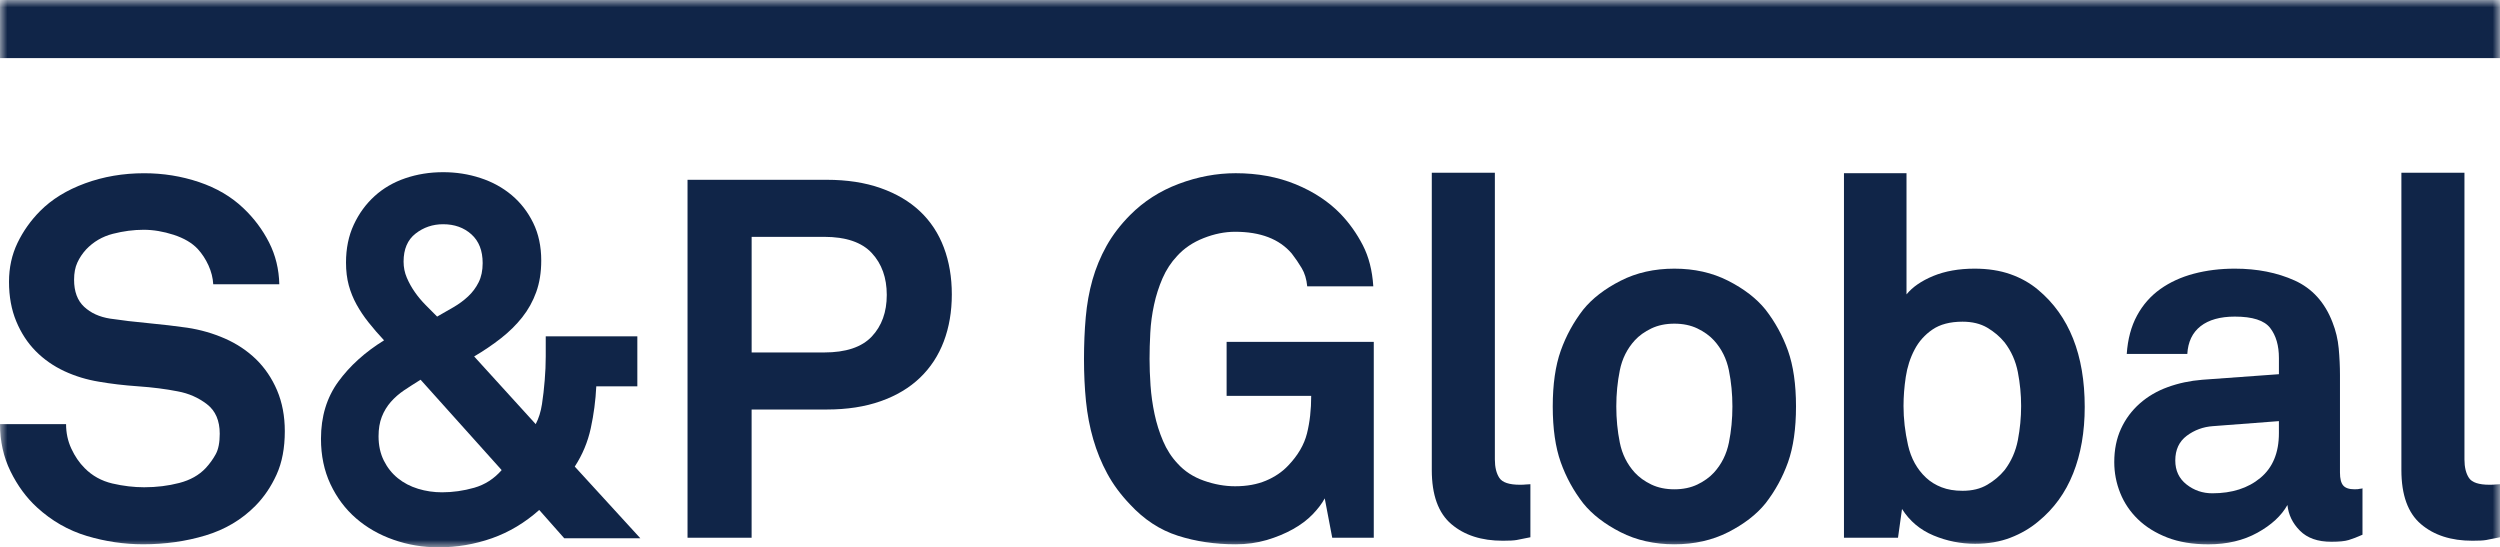
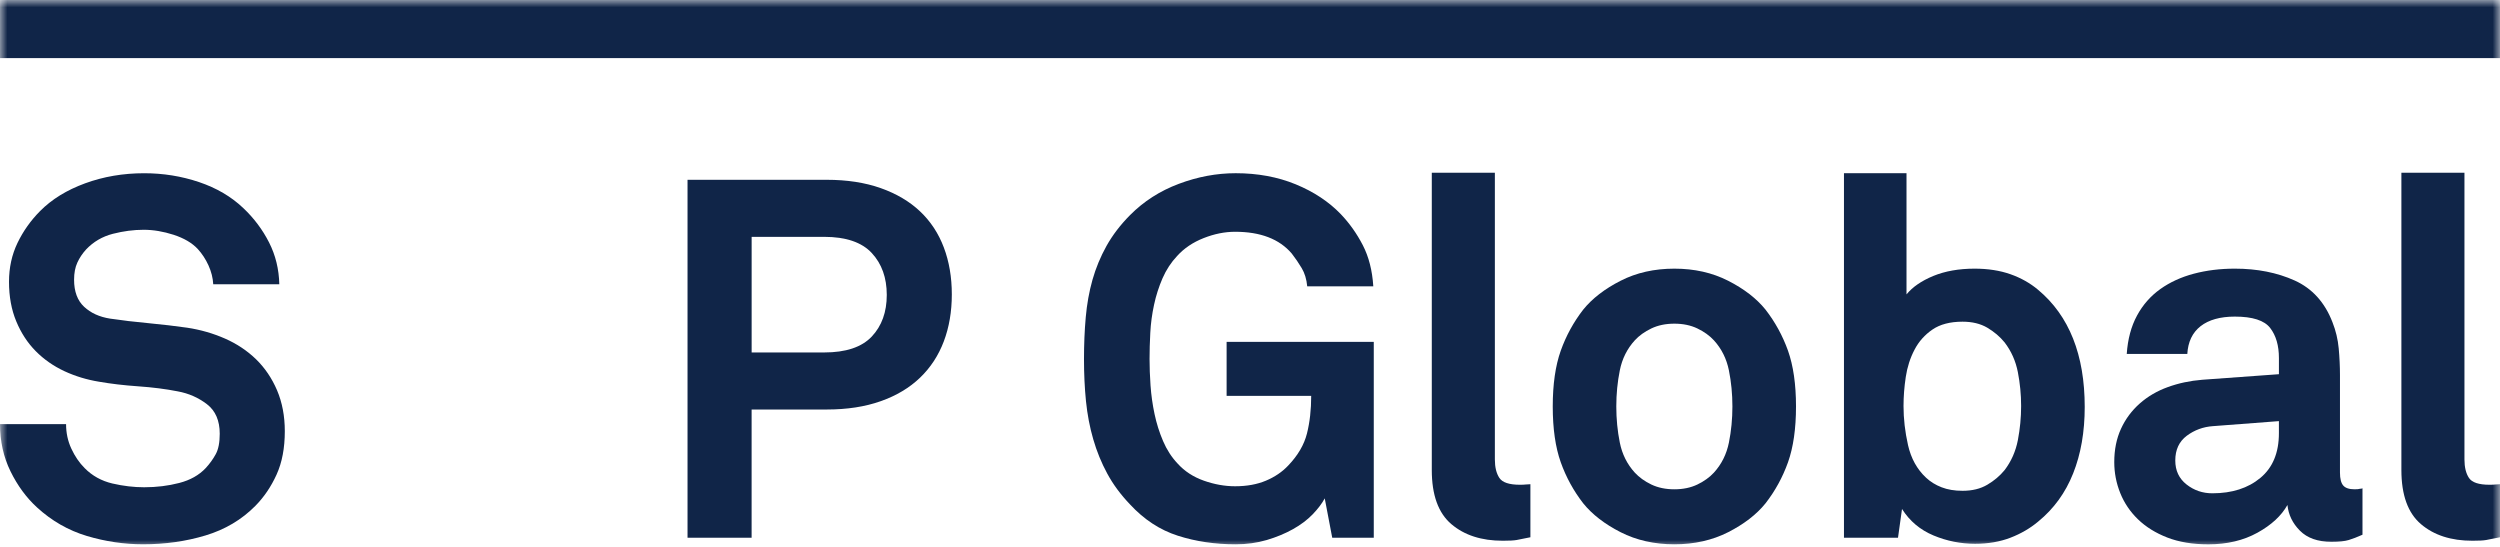
<svg xmlns="http://www.w3.org/2000/svg" width="169" height="37" viewBox="0 0 169 37" fill="none">
  <mask id="mask0_2929_871" style="mask-type:luminance" maskUnits="userSpaceOnUse" x="0" y="0" width="169" height="37">
    <path d="M169 0H0V37H169V0Z" fill="white" />
  </mask>
  <g mask="url(#mask0_2929_871)">
    <path d="M19.253 29.15C19.253 30.289 19.067 31.266 18.695 32.085C18.323 32.904 17.843 33.61 17.257 34.202C16.333 35.134 15.21 35.8 13.89 36.197C12.57 36.595 11.166 36.794 9.678 36.794C8.391 36.794 7.123 36.606 5.871 36.231C4.619 35.855 3.496 35.212 2.504 34.303C1.782 33.643 1.184 32.828 0.711 31.863C0.237 30.897 0 29.833 0 28.673H4.467C4.467 29.266 4.584 29.817 4.822 30.327C5.059 30.84 5.357 31.278 5.719 31.641C6.237 32.167 6.863 32.511 7.596 32.684C8.33 32.855 9.046 32.939 9.746 32.939C10.58 32.939 11.37 32.843 12.114 32.649C12.859 32.457 13.456 32.121 13.907 31.641C14.178 31.348 14.403 31.035 14.584 30.703C14.765 30.373 14.854 29.913 14.854 29.322C14.854 28.436 14.568 27.769 13.992 27.326C13.417 26.883 12.758 26.592 12.012 26.455C11.2 26.296 10.309 26.182 9.339 26.115C8.369 26.048 7.489 25.942 6.7 25.805C5.865 25.669 5.081 25.43 4.349 25.089C3.616 24.747 2.972 24.299 2.419 23.741C1.867 23.184 1.427 22.512 1.101 21.727C0.773 20.942 0.609 20.05 0.609 19.048C0.609 18.092 0.801 17.217 1.184 16.42C1.568 15.624 2.075 14.908 2.708 14.27C3.496 13.473 4.512 12.848 5.753 12.393C6.994 11.938 8.325 11.711 9.746 11.711C11.031 11.711 12.266 11.909 13.45 12.307C14.634 12.706 15.634 13.292 16.445 14.065C17.167 14.747 17.747 15.522 18.187 16.386C18.627 17.251 18.858 18.194 18.881 19.218H14.415C14.392 18.787 14.284 18.36 14.093 17.939C13.901 17.518 13.658 17.149 13.366 16.829C12.982 16.42 12.441 16.102 11.742 15.873C11.042 15.647 10.366 15.533 9.711 15.533C9.035 15.533 8.341 15.624 7.631 15.805C6.92 15.988 6.316 16.341 5.82 16.864C5.572 17.136 5.374 17.432 5.228 17.752C5.081 18.07 5.008 18.456 5.008 18.911C5.008 19.708 5.234 20.316 5.685 20.737C6.136 21.159 6.723 21.426 7.445 21.539C8.211 21.655 9.074 21.757 10.033 21.846C10.992 21.938 11.865 22.04 12.655 22.153C13.557 22.29 14.409 22.536 15.21 22.888C16.011 23.241 16.71 23.707 17.309 24.286C17.905 24.868 18.38 25.567 18.73 26.386C19.077 27.205 19.253 28.126 19.253 29.15Z" fill="#102548" />
  </g>
  <mask id="mask1_2929_871" style="mask-type:luminance" maskUnits="userSpaceOnUse" x="0" y="0" width="169" height="37">
    <path d="M169 0H0V37H169V0Z" fill="white" />
  </mask>
  <g mask="url(#mask1_2929_871)">
-     <path d="M38.143 36.386L36.452 34.474C35.481 35.339 34.415 35.976 33.254 36.386C32.092 36.795 30.89 37 29.649 37C28.59 37 27.574 36.83 26.604 36.488C25.634 36.149 24.789 35.664 24.067 35.037C23.346 34.412 22.77 33.644 22.341 32.734C21.913 31.824 21.698 30.799 21.698 29.661C21.698 28.16 22.088 26.876 22.866 25.804C23.644 24.735 24.677 23.803 25.962 23.006C25.578 22.596 25.229 22.193 24.913 21.793C24.597 21.396 24.327 20.991 24.101 20.581C23.875 20.172 23.701 19.739 23.576 19.284C23.453 18.829 23.39 18.317 23.39 17.749C23.39 16.793 23.565 15.939 23.915 15.189C24.264 14.438 24.732 13.795 25.319 13.261C25.906 12.726 26.599 12.322 27.4 12.049C28.2 11.777 29.052 11.64 29.955 11.64C30.835 11.64 31.674 11.77 32.475 12.033C33.276 12.294 33.981 12.68 34.591 13.192C35.2 13.704 35.684 14.331 36.045 15.069C36.407 15.809 36.588 16.657 36.588 17.613C36.588 18.409 36.474 19.119 36.248 19.746C36.023 20.371 35.707 20.94 35.301 21.452C34.896 21.963 34.415 22.436 33.863 22.868C33.31 23.302 32.707 23.71 32.053 24.096L36.214 28.671C36.418 28.284 36.558 27.834 36.637 27.322C36.716 26.81 36.778 26.27 36.823 25.701C36.869 25.155 36.892 24.621 36.892 24.096V22.735H43.084V26.114H40.309C40.263 27.07 40.139 28.013 39.937 28.945C39.734 29.88 39.373 30.743 38.854 31.541L43.286 36.386H38.143ZM28.432 25.669C28.026 25.92 27.654 26.16 27.315 26.386C26.978 26.613 26.677 26.877 26.418 27.171C26.159 27.467 25.956 27.802 25.809 28.178C25.663 28.555 25.59 28.991 25.59 29.493C25.59 30.108 25.708 30.653 25.945 31.132C26.183 31.609 26.498 32.007 26.893 32.326C27.287 32.645 27.743 32.882 28.263 33.042C28.782 33.201 29.323 33.28 29.887 33.28C30.608 33.28 31.331 33.178 32.053 32.973C32.775 32.767 33.395 32.371 33.913 31.778L28.432 25.669ZM32.628 17.785C32.628 16.944 32.374 16.295 31.866 15.84C31.36 15.385 30.722 15.158 29.955 15.158C29.256 15.158 28.635 15.368 28.094 15.789C27.553 16.21 27.282 16.842 27.282 17.683C27.282 18.07 27.355 18.434 27.502 18.775C27.648 19.117 27.828 19.441 28.044 19.748C28.257 20.055 28.5 20.343 28.771 20.618C29.041 20.89 29.301 21.153 29.55 21.402C29.91 21.199 30.276 20.987 30.649 20.771C31.02 20.556 31.353 20.311 31.646 20.036C31.939 19.763 32.176 19.445 32.357 19.081C32.538 18.719 32.628 18.286 32.628 17.785Z" fill="#102548" />
-   </g>
+     </g>
  <mask id="mask2_2929_871" style="mask-type:luminance" maskUnits="userSpaceOnUse" x="0" y="0" width="169" height="37">
    <path d="M169 0H0V37H169V0Z" fill="white" />
  </mask>
  <g mask="url(#mask2_2929_871)">
    <path d="M64.343 19.901C64.343 21.062 64.163 22.118 63.802 23.076C63.441 24.031 62.905 24.851 62.194 25.533C61.484 26.215 60.599 26.746 59.538 27.12C58.478 27.496 57.26 27.683 55.884 27.683H50.809V36.352H46.477V12.154H55.884C57.26 12.154 58.478 12.342 59.538 12.717C60.599 13.093 61.484 13.616 62.194 14.287C62.905 14.959 63.441 15.771 63.802 16.727C64.163 17.683 64.343 18.741 64.343 19.901ZM59.946 19.936C59.946 18.775 59.607 17.831 58.931 17.103C58.254 16.376 57.182 16.011 55.717 16.011H50.811V23.826H55.717C57.182 23.826 58.254 23.468 58.931 22.751C59.606 22.035 59.946 21.097 59.946 19.936Z" fill="#102548" />
  </g>
  <mask id="mask3_2929_871" style="mask-type:luminance" maskUnits="userSpaceOnUse" x="0" y="0" width="169" height="37">
    <path d="M169 0H0V37H169V0Z" fill="white" />
  </mask>
  <g mask="url(#mask3_2929_871)">
    <path d="M90.059 36.352L89.552 33.689C89.372 34.03 89.1 34.388 88.741 34.764C88.378 35.139 87.935 35.476 87.403 35.772C86.872 36.068 86.281 36.313 85.628 36.507C84.975 36.698 84.273 36.795 83.53 36.795C82.131 36.795 80.828 36.602 79.622 36.214C78.415 35.828 77.338 35.123 76.391 34.099C75.759 33.44 75.245 32.745 74.852 32.017C74.456 31.288 74.141 30.515 73.904 29.696C73.666 28.877 73.504 28.018 73.412 27.12C73.322 26.221 73.278 25.272 73.278 24.269C73.278 23.293 73.316 22.355 73.396 21.453C73.475 20.555 73.628 19.708 73.852 18.912C74.078 18.115 74.395 17.353 74.8 16.624C75.207 15.897 75.735 15.202 76.391 14.542C77.315 13.61 78.415 12.904 79.689 12.427C80.963 11.948 82.245 11.709 83.53 11.709C85.019 11.709 86.372 11.96 87.591 12.46C88.808 12.961 89.824 13.632 90.636 14.474C91.224 15.089 91.718 15.788 92.125 16.573C92.53 17.358 92.768 18.286 92.835 19.355H88.368C88.323 18.877 88.2 18.468 87.996 18.126C87.793 17.785 87.569 17.456 87.32 17.136C86.484 16.158 85.21 15.668 83.494 15.668C82.796 15.668 82.085 15.811 81.364 16.096C80.641 16.381 80.044 16.783 79.571 17.307C79.164 17.739 78.837 18.24 78.588 18.808C78.341 19.378 78.148 19.976 78.014 20.601C77.879 21.227 77.793 21.857 77.76 22.494C77.726 23.131 77.71 23.722 77.71 24.268C77.71 24.815 77.731 25.413 77.776 26.06C77.822 26.709 77.912 27.352 78.047 27.988C78.183 28.627 78.374 29.234 78.623 29.815C78.871 30.396 79.197 30.902 79.604 31.334C80.077 31.858 80.67 32.243 81.381 32.494C82.091 32.745 82.796 32.871 83.494 32.871C84.286 32.871 84.978 32.745 85.576 32.494C86.172 32.244 86.675 31.904 87.082 31.472C87.736 30.789 88.159 30.066 88.351 29.304C88.542 28.542 88.637 27.695 88.637 26.762H82.919V23.11H92.867V36.352H90.059Z" fill="#102548" />
  </g>
  <mask id="mask4_2929_871" style="mask-type:luminance" maskUnits="userSpaceOnUse" x="0" y="0" width="169" height="37">
    <path d="M169 0H0V37H169V0Z" fill="white" />
  </mask>
  <g mask="url(#mask4_2929_871)">
    <path d="M103.455 36.318C103.025 36.407 102.715 36.472 102.525 36.504C102.334 36.539 102.023 36.555 101.594 36.555C100.15 36.555 98.989 36.18 98.109 35.429C97.229 34.678 96.789 33.461 96.789 31.777V11.676H101.053V31.062C101.053 31.585 101.154 32.001 101.358 32.308C101.561 32.615 102.023 32.769 102.745 32.769C102.925 32.769 103.061 32.763 103.151 32.751C103.241 32.74 103.342 32.733 103.455 32.733V36.318Z" fill="#102548" />
  </g>
  <mask id="mask5_2929_871" style="mask-type:luminance" maskUnits="userSpaceOnUse" x="0" y="0" width="169" height="37">
    <path d="M169 0H0V37H169V0Z" fill="white" />
  </mask>
  <g mask="url(#mask5_2929_871)">
    <path d="M121.41 27.478C121.41 28.98 121.228 30.238 120.869 31.25C120.507 32.262 120 33.19 119.345 34.03C118.738 34.781 117.896 35.429 116.825 35.976C115.753 36.52 114.54 36.795 113.187 36.795C111.834 36.795 110.621 36.52 109.552 35.976C108.48 35.429 107.638 34.781 107.03 34.03C106.376 33.189 105.868 32.262 105.507 31.25C105.147 30.238 104.966 28.98 104.966 27.478C104.966 25.977 105.147 24.719 105.507 23.707C105.868 22.695 106.376 21.767 107.03 20.925C107.638 20.174 108.48 19.527 109.552 18.98C110.621 18.434 111.834 18.161 113.187 18.161C114.54 18.161 115.753 18.434 116.825 18.98C117.896 19.527 118.738 20.174 119.345 20.925C120 21.768 120.507 22.695 120.869 23.707C121.227 24.719 121.41 25.977 121.41 27.478ZM117.111 27.478C117.111 26.637 117.032 25.823 116.874 25.038C116.715 24.252 116.379 23.575 115.86 23.006C115.567 22.688 115.195 22.421 114.744 22.204C114.293 21.988 113.774 21.88 113.186 21.88C112.599 21.88 112.082 21.988 111.629 22.204C111.177 22.421 110.805 22.688 110.513 23.006C109.994 23.575 109.656 24.252 109.499 25.038C109.341 25.823 109.262 26.637 109.262 27.478C109.262 28.32 109.341 29.134 109.499 29.919C109.656 30.704 109.994 31.381 110.513 31.95C110.805 32.268 111.178 32.535 111.629 32.753C112.081 32.969 112.599 33.077 113.186 33.077C113.774 33.077 114.291 32.969 114.744 32.753C115.195 32.535 115.567 32.268 115.86 31.95C116.379 31.381 116.715 30.704 116.874 29.919C117.032 29.134 117.111 28.32 117.111 27.478Z" fill="#102548" />
  </g>
  <mask id="mask6_2929_871" style="mask-type:luminance" maskUnits="userSpaceOnUse" x="0" y="0" width="169" height="37">
    <path d="M169 0H0V37H169V0Z" fill="white" />
  </mask>
  <g mask="url(#mask6_2929_871)">
    <path d="M140.927 27.512C140.927 29.195 140.667 30.692 140.146 31.999C139.628 33.308 138.839 34.395 137.778 35.26C137.238 35.714 136.612 36.078 135.902 36.351C135.191 36.625 134.395 36.76 133.515 36.76C132.545 36.76 131.609 36.574 130.708 36.198C129.806 35.822 129.093 35.225 128.576 34.406L128.305 36.351H124.652V11.709H128.88V19.901C129.287 19.401 129.891 18.986 130.69 18.655C131.492 18.326 132.422 18.161 133.483 18.161C134.384 18.161 135.192 18.286 135.903 18.536C136.613 18.786 137.239 19.139 137.779 19.594C139.877 21.347 140.927 23.985 140.927 27.512ZM136.628 27.445C136.628 26.672 136.553 25.909 136.407 25.156C136.261 24.406 135.963 23.736 135.51 23.145C135.194 22.756 134.804 22.428 134.343 22.153C133.88 21.881 133.323 21.746 132.668 21.746C131.834 21.746 131.156 21.922 130.639 22.274C130.12 22.627 129.713 23.081 129.422 23.64C129.129 24.197 128.931 24.812 128.83 25.482C128.729 26.153 128.678 26.807 128.678 27.445C128.678 28.309 128.779 29.19 128.982 30.09C129.185 30.989 129.591 31.722 130.2 32.291C130.492 32.565 130.842 32.782 131.25 32.94C131.655 33.099 132.129 33.178 132.67 33.178C133.324 33.178 133.881 33.042 134.344 32.767C134.805 32.495 135.195 32.166 135.512 31.778C135.963 31.186 136.261 30.51 136.409 29.747C136.554 28.985 136.628 28.219 136.628 27.445Z" fill="#102548" />
  </g>
  <mask id="mask7_2929_871" style="mask-type:luminance" maskUnits="userSpaceOnUse" x="0" y="0" width="169" height="37">
    <path d="M169 0H0V37H169V0Z" fill="white" />
  </mask>
  <g mask="url(#mask7_2929_871)">
    <path d="M159.704 36.147C159.343 36.308 159.033 36.427 158.774 36.505C158.515 36.585 158.127 36.626 157.608 36.626C156.683 36.626 155.973 36.375 155.476 35.875C154.979 35.377 154.698 34.795 154.631 34.136C154.224 34.864 153.547 35.49 152.6 36.013C151.652 36.536 150.548 36.797 149.286 36.797C148.225 36.797 147.299 36.645 146.509 36.337C145.719 36.03 145.06 35.62 144.53 35.108C144.001 34.596 143.6 34.005 143.33 33.334C143.059 32.663 142.924 31.963 142.924 31.236C142.924 30.393 143.076 29.644 143.38 28.983C143.683 28.322 144.109 27.753 144.648 27.276C145.189 26.799 145.822 26.428 146.544 26.167C147.265 25.905 148.042 25.738 148.879 25.671L154.055 25.296V24.202C154.055 23.36 153.858 22.681 153.464 22.171C153.069 21.659 152.274 21.402 151.076 21.402C150.084 21.402 149.313 21.62 148.76 22.05C148.207 22.484 147.909 23.109 147.862 23.928H143.768C143.836 22.926 144.067 22.061 144.462 21.334C144.855 20.606 145.382 20.009 146.034 19.543C146.688 19.077 147.445 18.73 148.301 18.503C149.159 18.275 150.083 18.161 151.075 18.161C152.589 18.161 153.936 18.428 155.12 18.962C156.303 19.498 157.156 20.437 157.673 21.778C157.899 22.347 158.041 22.939 158.097 23.553C158.153 24.167 158.182 24.771 158.182 25.361V31.95C158.182 32.358 158.255 32.649 158.402 32.82C158.548 32.99 158.802 33.076 159.163 33.076C159.343 33.076 159.468 33.065 159.535 33.041C159.604 33.041 159.66 33.03 159.704 33.009V36.147ZM154.054 28.468L149.588 28.808C148.935 28.854 148.347 29.071 147.828 29.456C147.308 29.845 147.049 30.402 147.049 31.13C147.049 31.813 147.303 32.352 147.811 32.751C148.318 33.15 148.899 33.347 149.553 33.347C150.884 33.347 151.967 33.001 152.802 32.306C153.636 31.613 154.054 30.606 154.054 29.286V28.468Z" fill="#102548" />
  </g>
  <mask id="mask8_2929_871" style="mask-type:luminance" maskUnits="userSpaceOnUse" x="0" y="0" width="169" height="37">
    <path d="M169 0H0V37H169V0Z" fill="white" />
  </mask>
  <g mask="url(#mask8_2929_871)">
    <path d="M169 36.318C168.571 36.407 168.26 36.472 168.069 36.504C167.877 36.539 167.567 36.555 167.139 36.555C165.695 36.555 164.534 36.18 163.654 35.429C162.774 34.678 162.334 33.461 162.334 31.777V11.676H166.597V31.062C166.597 31.585 166.699 32.001 166.902 32.308C167.106 32.615 167.567 32.769 168.289 32.769C168.47 32.769 168.604 32.763 168.695 32.751C168.785 32.74 168.886 32.733 169 32.733V36.318Z" fill="#102548" />
  </g>
  <mask id="mask9_2929_871" style="mask-type:luminance" maskUnits="userSpaceOnUse" x="0" y="0" width="169" height="37">
    <path d="M169 0H0V37H169V0Z" fill="white" />
  </mask>
  <g mask="url(#mask9_2929_871)">
    <path d="M169 0H0V3.928H169V0Z" fill="#102548" />
  </g>
</svg>